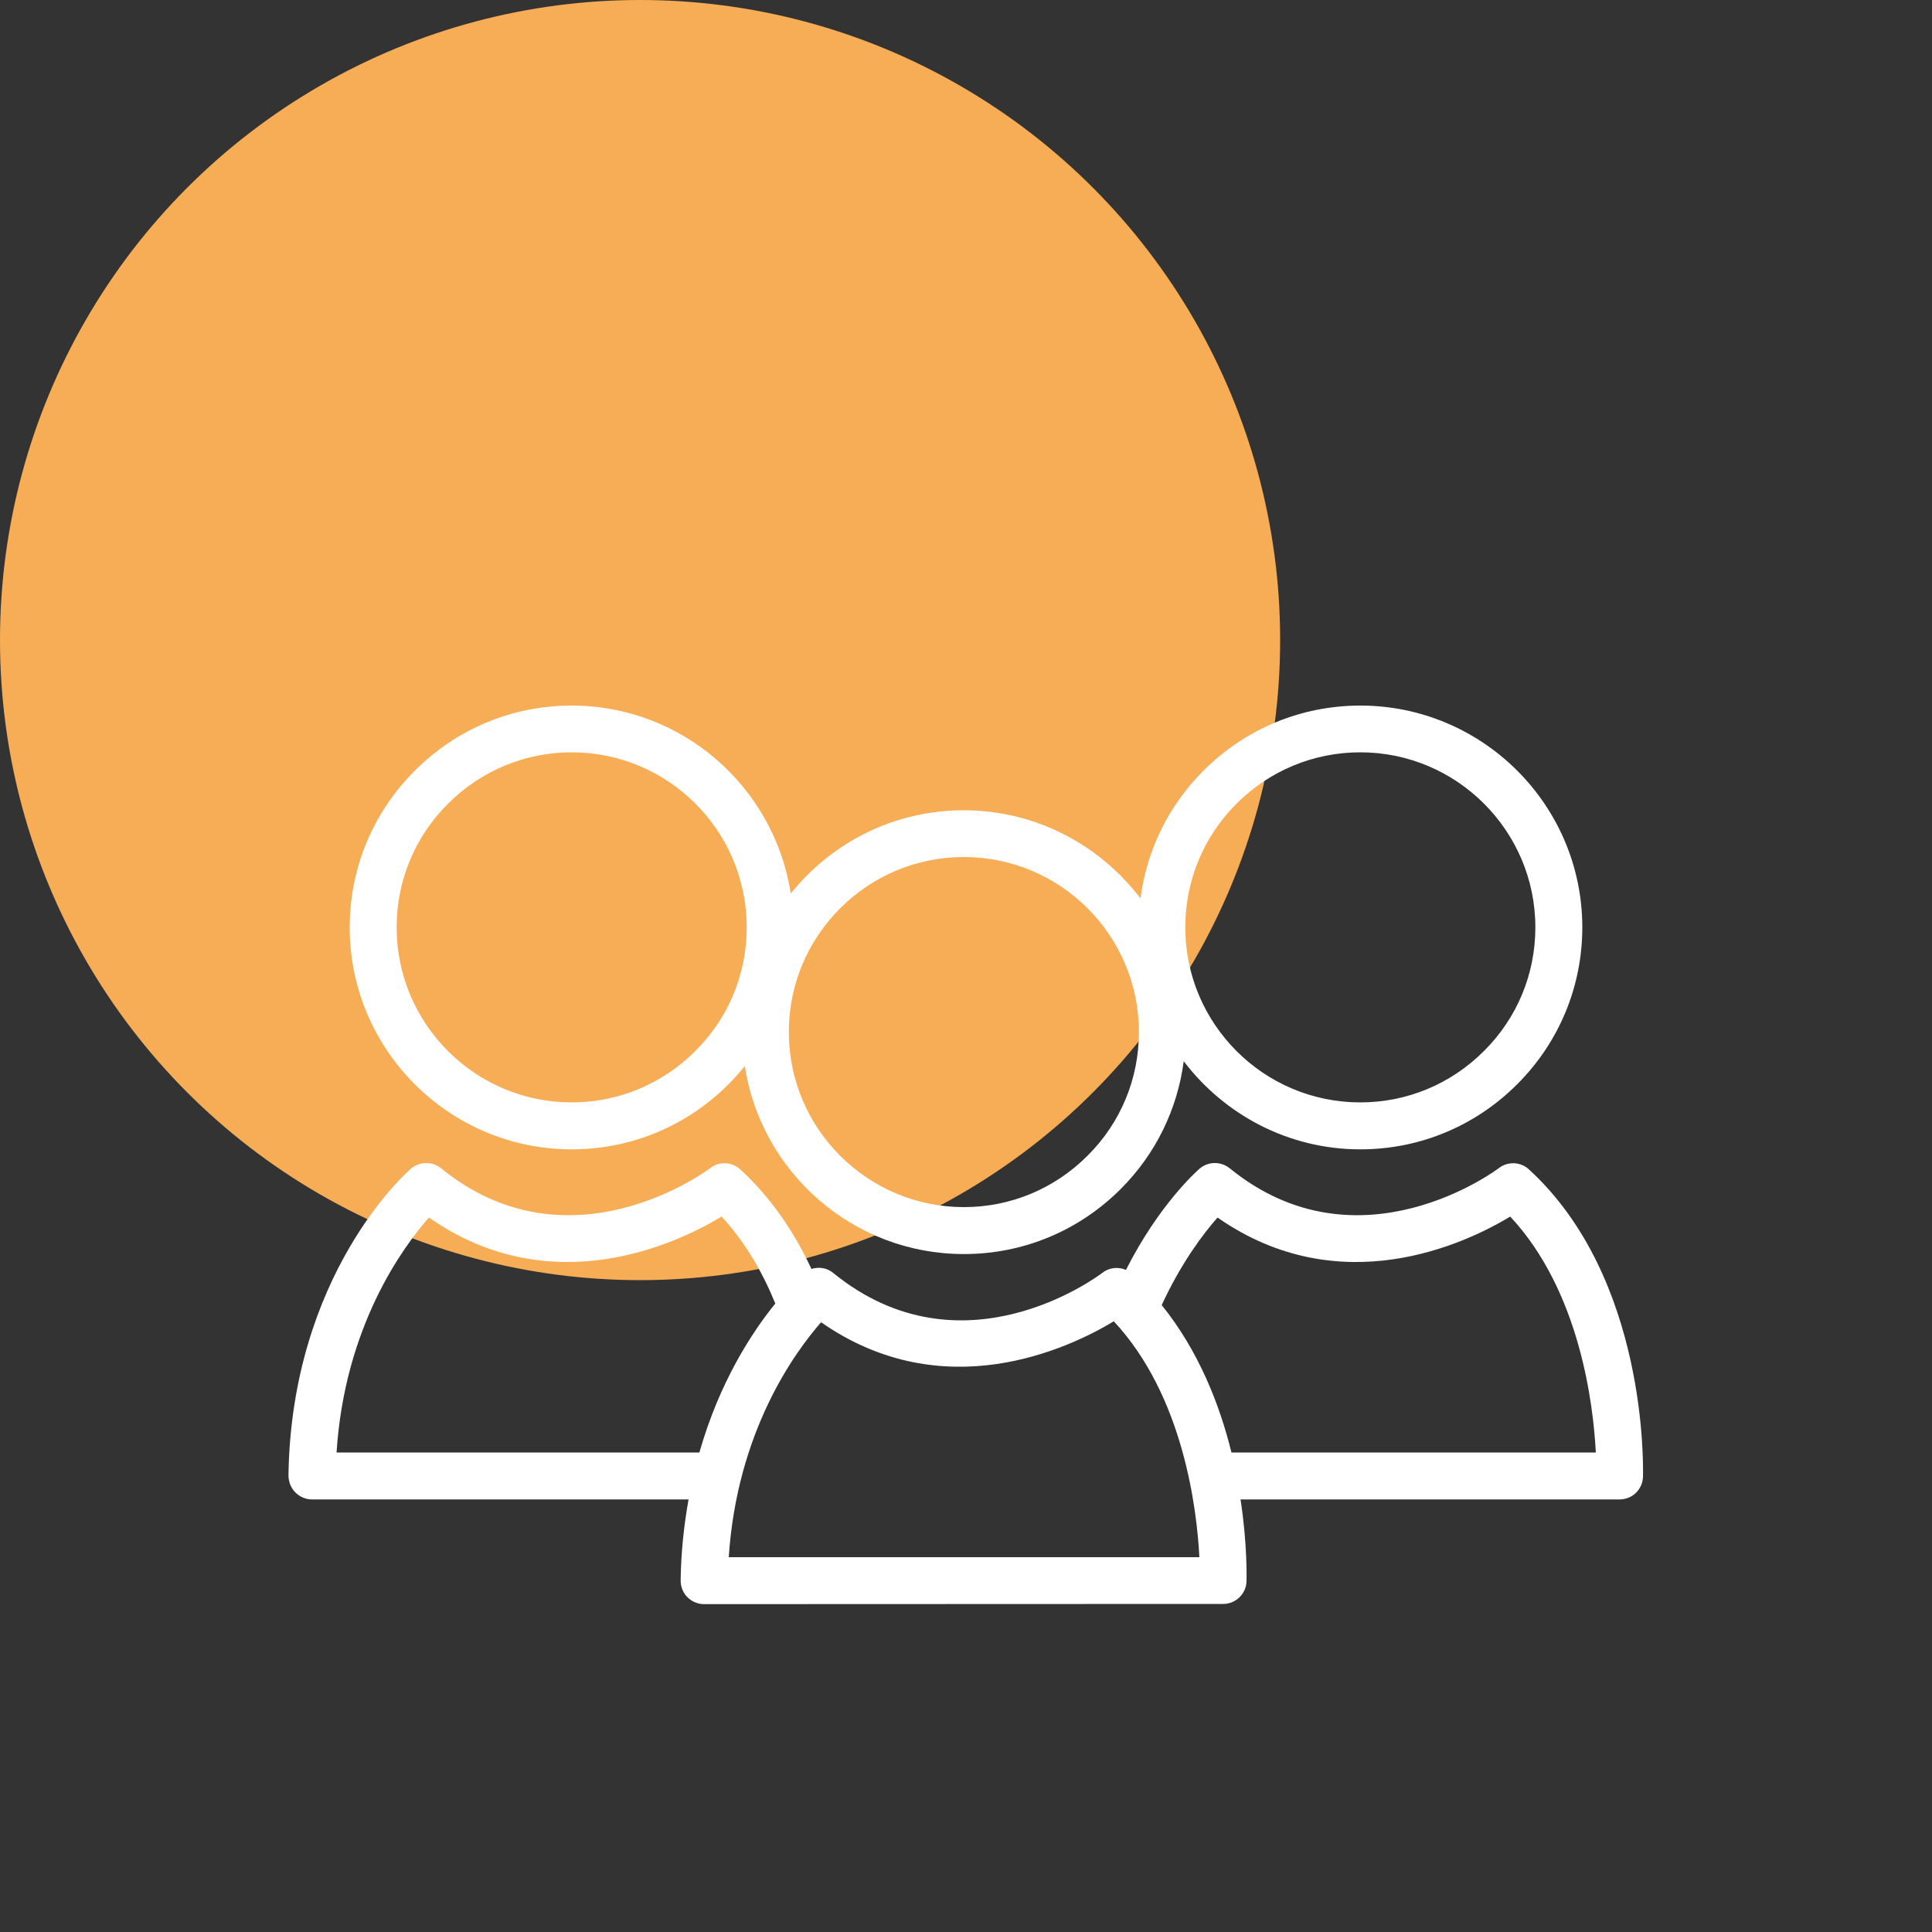
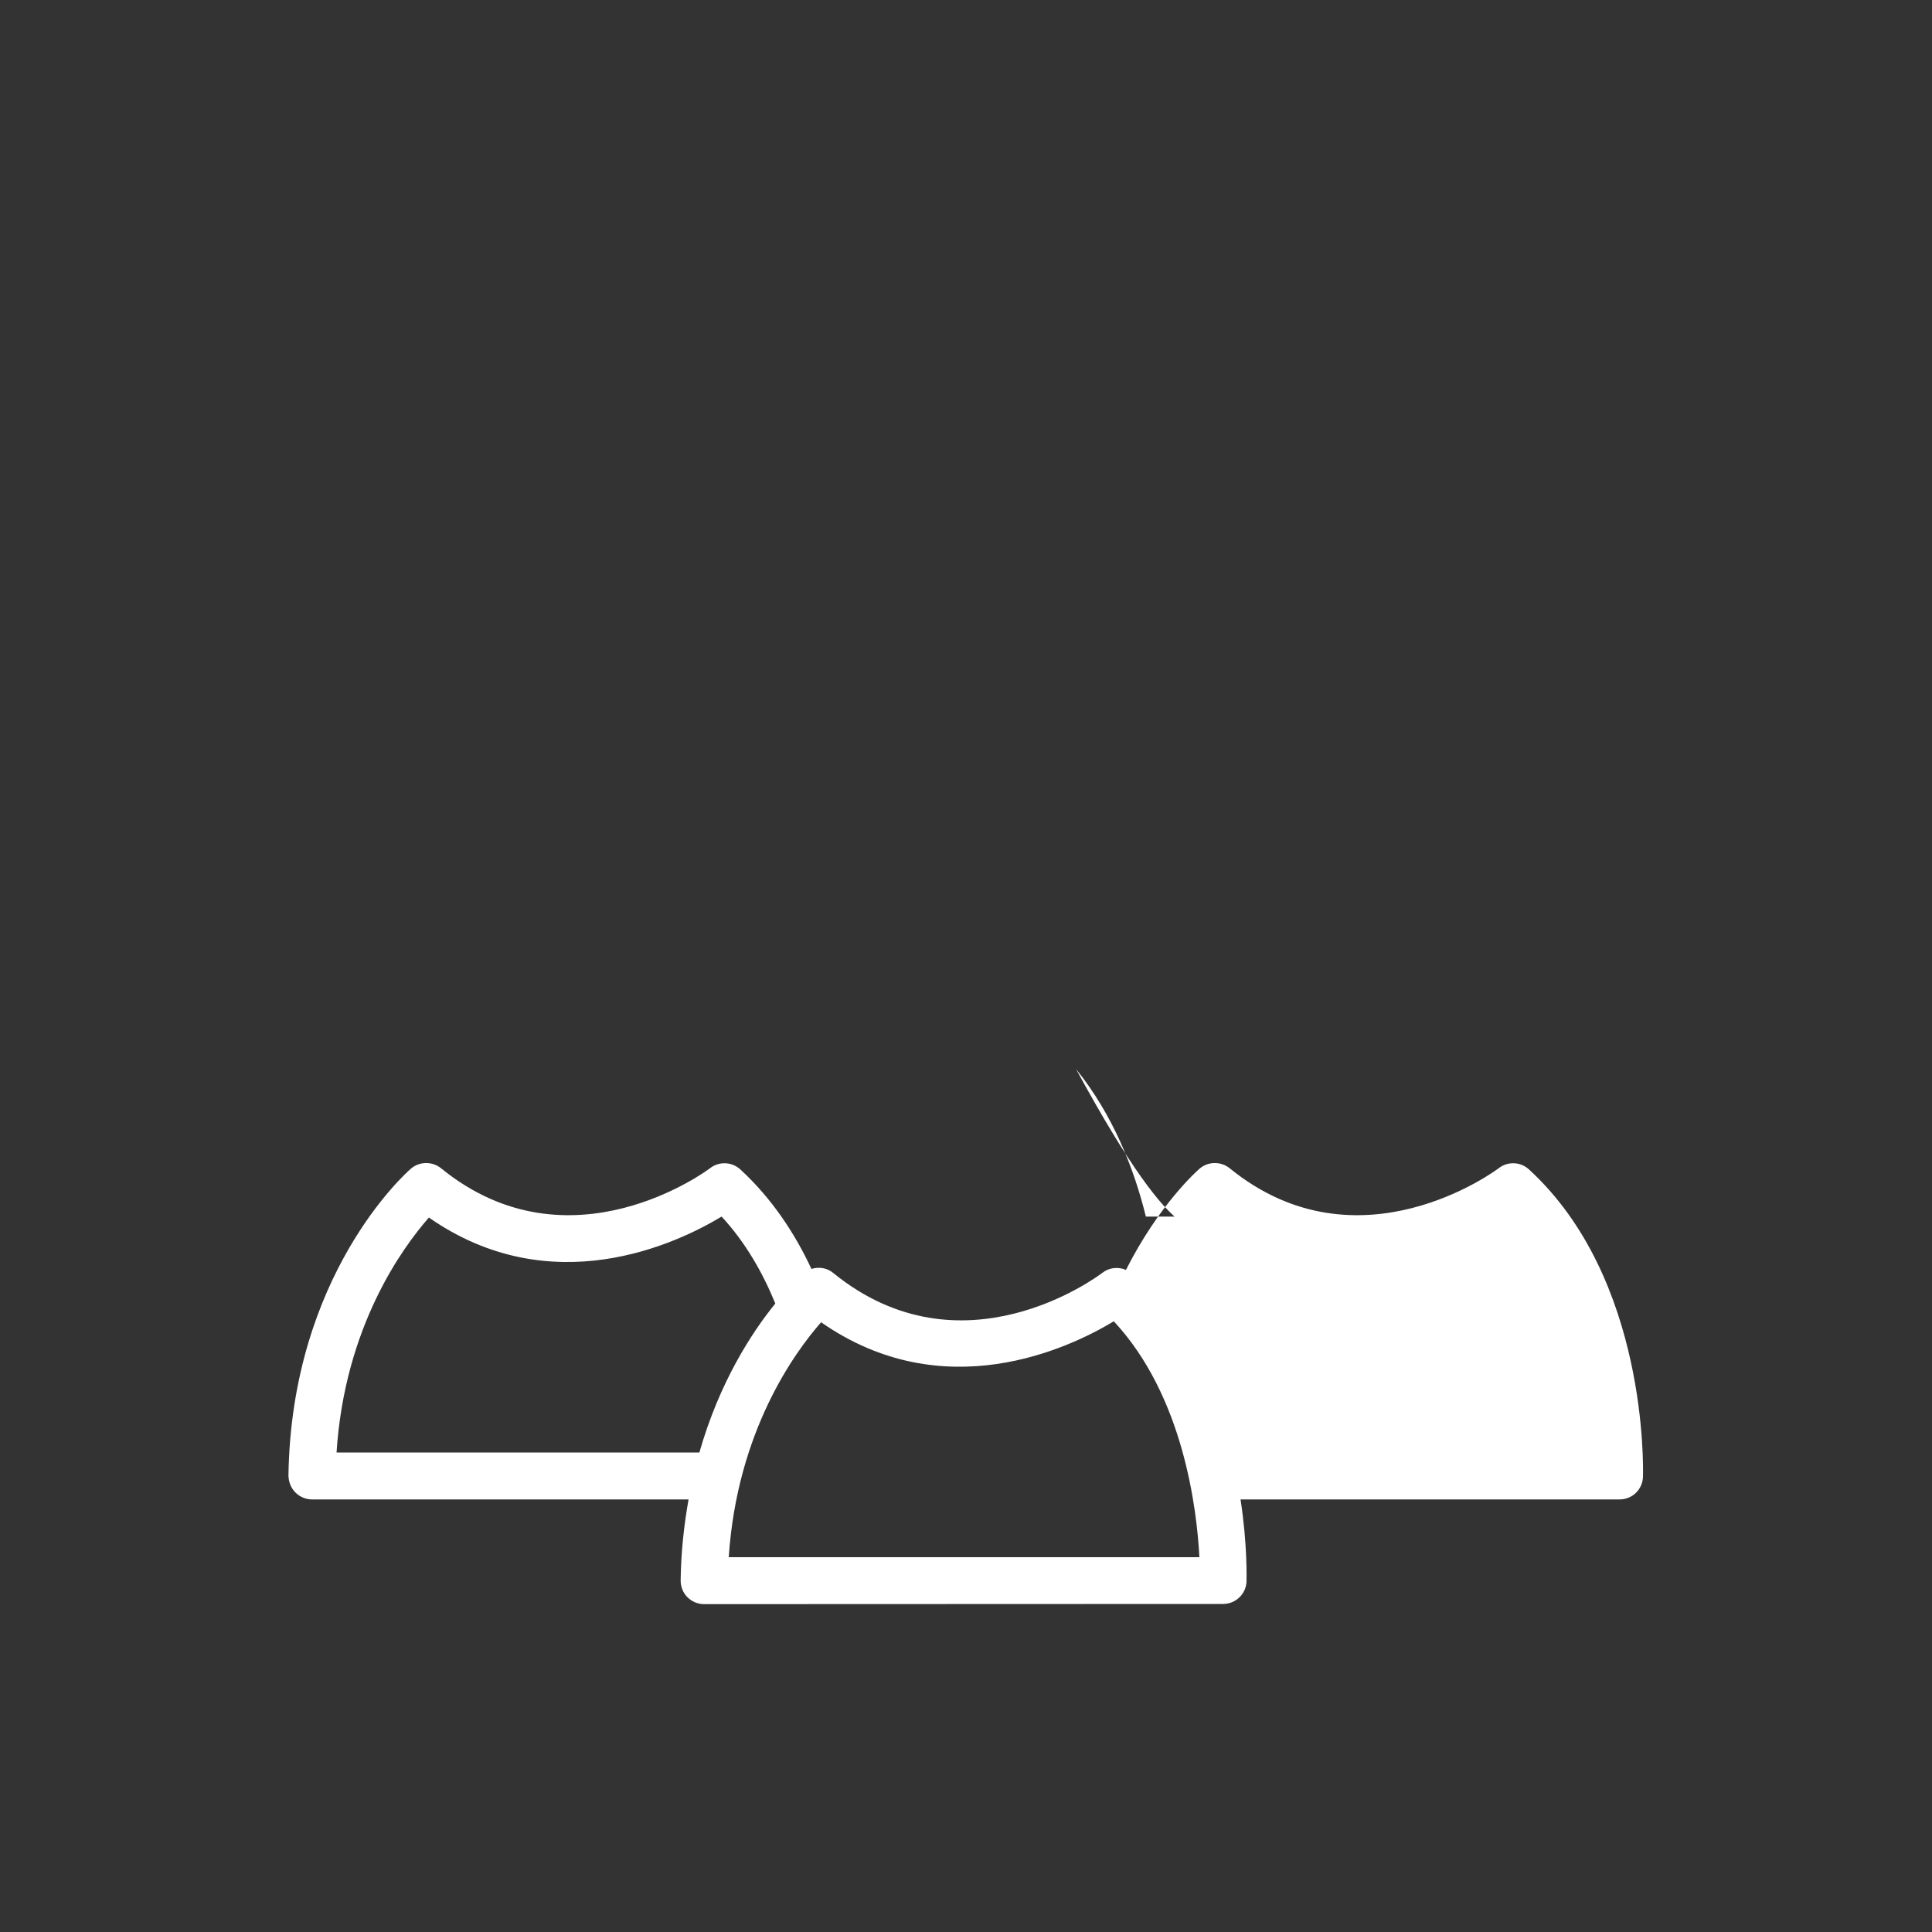
<svg xmlns="http://www.w3.org/2000/svg" version="1.1" x="0px" y="0px" viewBox="0 0 1000 1000" style="enable-background:new 0 0 1000 1000;" xml:space="preserve">
  <rect x="0" y="0" width="1000" height="1000" fill="#333333" stroke="none" />
  <style type="text/css">
	.st0{fill:#F6AD55;}
	.st1{fill:#FFFFFF;}
</style>
  <g id="Layer_2">
</g>
  <g id="Layer_1">
-     <circle class="st0" cx="331.3" cy="331.3" r="331.3" />
    <g id="XMLID_12_">
-       <path id="XMLID_18_" class="st1" d="M152.9,772.5c2.3,2.3,5.4,3.6,8.6,3.6l194.9,0c-2.3,12.9-3.9,26.8-4.1,41.9    c0,3.3,1.2,6.4,3.5,8.7c2.3,2.3,5.4,3.6,8.6,3.6l268.7-0.1c6.5,0,11.9-5.2,12.1-11.7c0-1.7,0.5-18.9-3.1-42.4l196.2,0    c6.6,0,11.9-5.2,12.1-11.7c0.1-4.2,2.6-102.6-59-159.1c-4.3-4-10.9-4.3-15.6-0.7c-0.7,0.6-72.5,54.5-139.3,0.1    c-4.6-3.7-11.2-3.6-15.6,0.2c-1.4,1.2-21.1,18.7-38.1,52.4c-4-1.7-8.6-1.3-12.2,1.5c-2.9,2.2-72.8,54.2-139.3,0.1    c-3.2-2.7-7.5-3.3-11.3-2.1c-8.6-18.4-20.4-36.4-36.8-51.5c-4.4-4-10.9-4.3-15.6-0.7c-0.7,0.6-72.5,54.5-139.3,0.1    c-4.6-3.7-11.2-3.6-15.6,0.2c-2.6,2.2-61.9,55-63.4,158.9C149.4,767.1,150.6,770.2,152.9,772.5z M630.2,630.2    c63.5,44.3,128.3,13.5,151.5-0.5c36.1,38.7,43,97.3,44.3,122.1l-188.6,0c-6.1-24.8-17-52.6-36.1-76.3    C611.4,653.6,623,638.3,630.2,630.2z M425,684.4c63.5,44.3,128.3,13.5,151.5-0.5c36.1,38.7,43,97.3,44.3,122.1l-243.6,0    C381.5,740.8,411.4,699.9,425,684.4z M222,630.2c63.5,44.3,128.3,13.5,151.5-0.5c12.4,13.4,21.3,29.1,27.8,45    c-12.1,14.9-28.9,40.6-39.3,77.1l-187.8,0C178.4,686.6,208.4,645.7,222,630.2z" />
-       <path id="XMLID_13_" class="st1" d="M295.9,594.9L295.9,594.9c30.7,0,59.5-12,81.2-33.7c3-3,5.8-6.2,8.4-9.4    c8.5,55,56,97.3,113.4,97.3h0c30.7,0,59.5-12,81.2-33.7c18.1-18.1,29.3-41.2,32.6-66.1c21,27.6,54.1,45.6,91.4,45.6l0,0    c30.7,0,59.5-12,81.2-33.7c21.7-21.7,33.7-50.6,33.7-81.2c0-63.3-51.6-114.8-114.9-114.8c-30.6,0-59.5,12-81.2,33.7    C604.8,417,593.6,440,590.3,465c-21-27.6-54.1-45.6-91.4-45.6c-30.7,0-59.5,12-81.2,33.7c-3,3-5.8,6.2-8.4,9.4    c-8.5-55-56-97.3-113.4-97.3c-30.7,0-59.5,12-81.2,33.7C193,420.6,181,449.4,181,480.1C181,543.4,232.6,594.9,295.9,594.9z     M640,416c17.1-17.1,39.9-26.6,64.1-26.6c49.9,0,90.6,40.6,90.6,90.6c0,24.1-9.4,46.9-26.6,64c-17.1,17.1-39.8,26.6-64,26.6l0,0    c-50,0-90.6-40.6-90.6-90.6C613.5,455.9,622.9,433.1,640,416z M434.8,470.2c17.1-17.1,39.9-26.6,64.1-26.6    c50,0,90.6,40.6,90.6,90.6c0,24.1-9.4,46.9-26.6,64c-17.1,17.1-39.8,26.6-64,26.6h0c-49.9,0-90.6-40.6-90.6-90.6    C408.3,510.1,417.7,487.4,434.8,470.2z M231.9,416c17.1-17.1,39.9-26.6,64-26.6c50,0,90.6,40.6,90.6,90.6c0,24.1-9.4,46.9-26.6,64    c-17.1,17.1-39.8,26.6-64,26.6h0c-49.9,0-90.6-40.6-90.6-90.6C205.3,455.9,214.7,433.1,231.9,416z" />
+       <path id="XMLID_18_" class="st1" d="M152.9,772.5c2.3,2.3,5.4,3.6,8.6,3.6l194.9,0c-2.3,12.9-3.9,26.8-4.1,41.9    c0,3.3,1.2,6.4,3.5,8.7c2.3,2.3,5.4,3.6,8.6,3.6l268.7-0.1c6.5,0,11.9-5.2,12.1-11.7c0-1.7,0.5-18.9-3.1-42.4l196.2,0    c6.6,0,11.9-5.2,12.1-11.7c0.1-4.2,2.6-102.6-59-159.1c-4.3-4-10.9-4.3-15.6-0.7c-0.7,0.6-72.5,54.5-139.3,0.1    c-4.6-3.7-11.2-3.6-15.6,0.2c-1.4,1.2-21.1,18.7-38.1,52.4c-4-1.7-8.6-1.3-12.2,1.5c-2.9,2.2-72.8,54.2-139.3,0.1    c-3.2-2.7-7.5-3.3-11.3-2.1c-8.6-18.4-20.4-36.4-36.8-51.5c-4.4-4-10.9-4.3-15.6-0.7c-0.7,0.6-72.5,54.5-139.3,0.1    c-4.6-3.7-11.2-3.6-15.6,0.2c-2.6,2.2-61.9,55-63.4,158.9C149.4,767.1,150.6,770.2,152.9,772.5z M630.2,630.2    c63.5,44.3,128.3,13.5,151.5-0.5l-188.6,0c-6.1-24.8-17-52.6-36.1-76.3    C611.4,653.6,623,638.3,630.2,630.2z M425,684.4c63.5,44.3,128.3,13.5,151.5-0.5c36.1,38.7,43,97.3,44.3,122.1l-243.6,0    C381.5,740.8,411.4,699.9,425,684.4z M222,630.2c63.5,44.3,128.3,13.5,151.5-0.5c12.4,13.4,21.3,29.1,27.8,45    c-12.1,14.9-28.9,40.6-39.3,77.1l-187.8,0C178.4,686.6,208.4,645.7,222,630.2z" />
    </g>
  </g>
</svg>